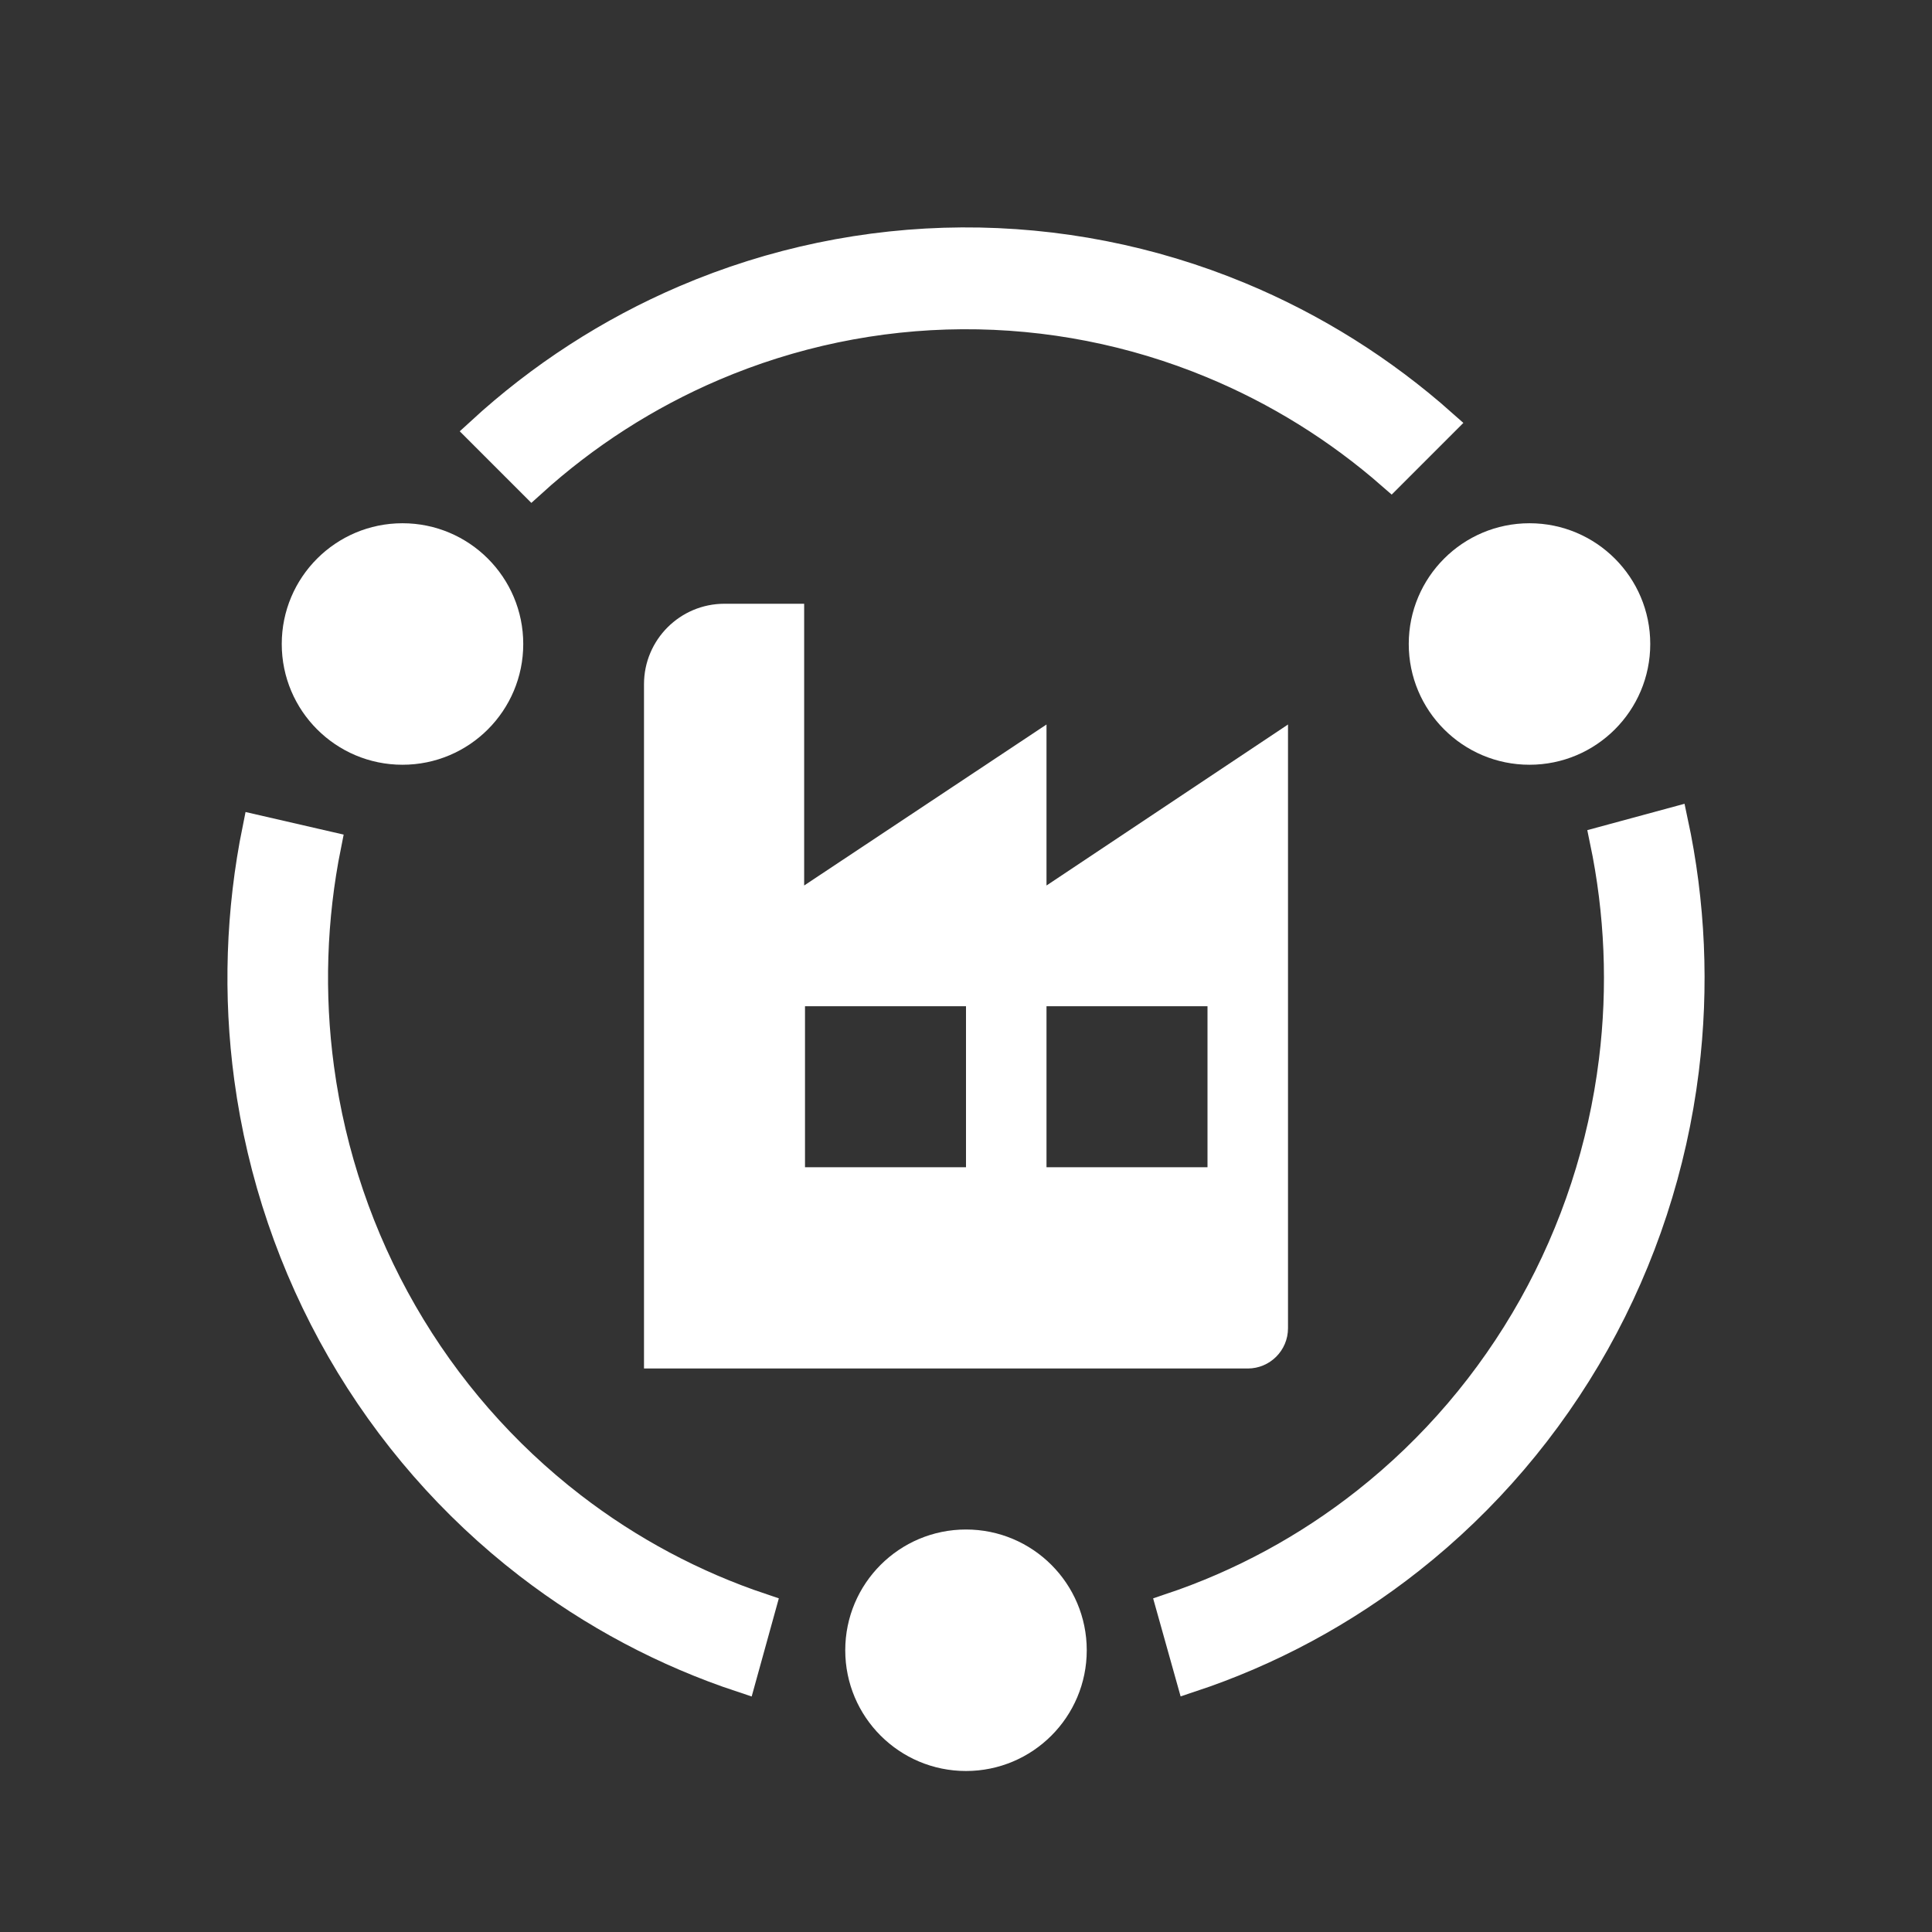
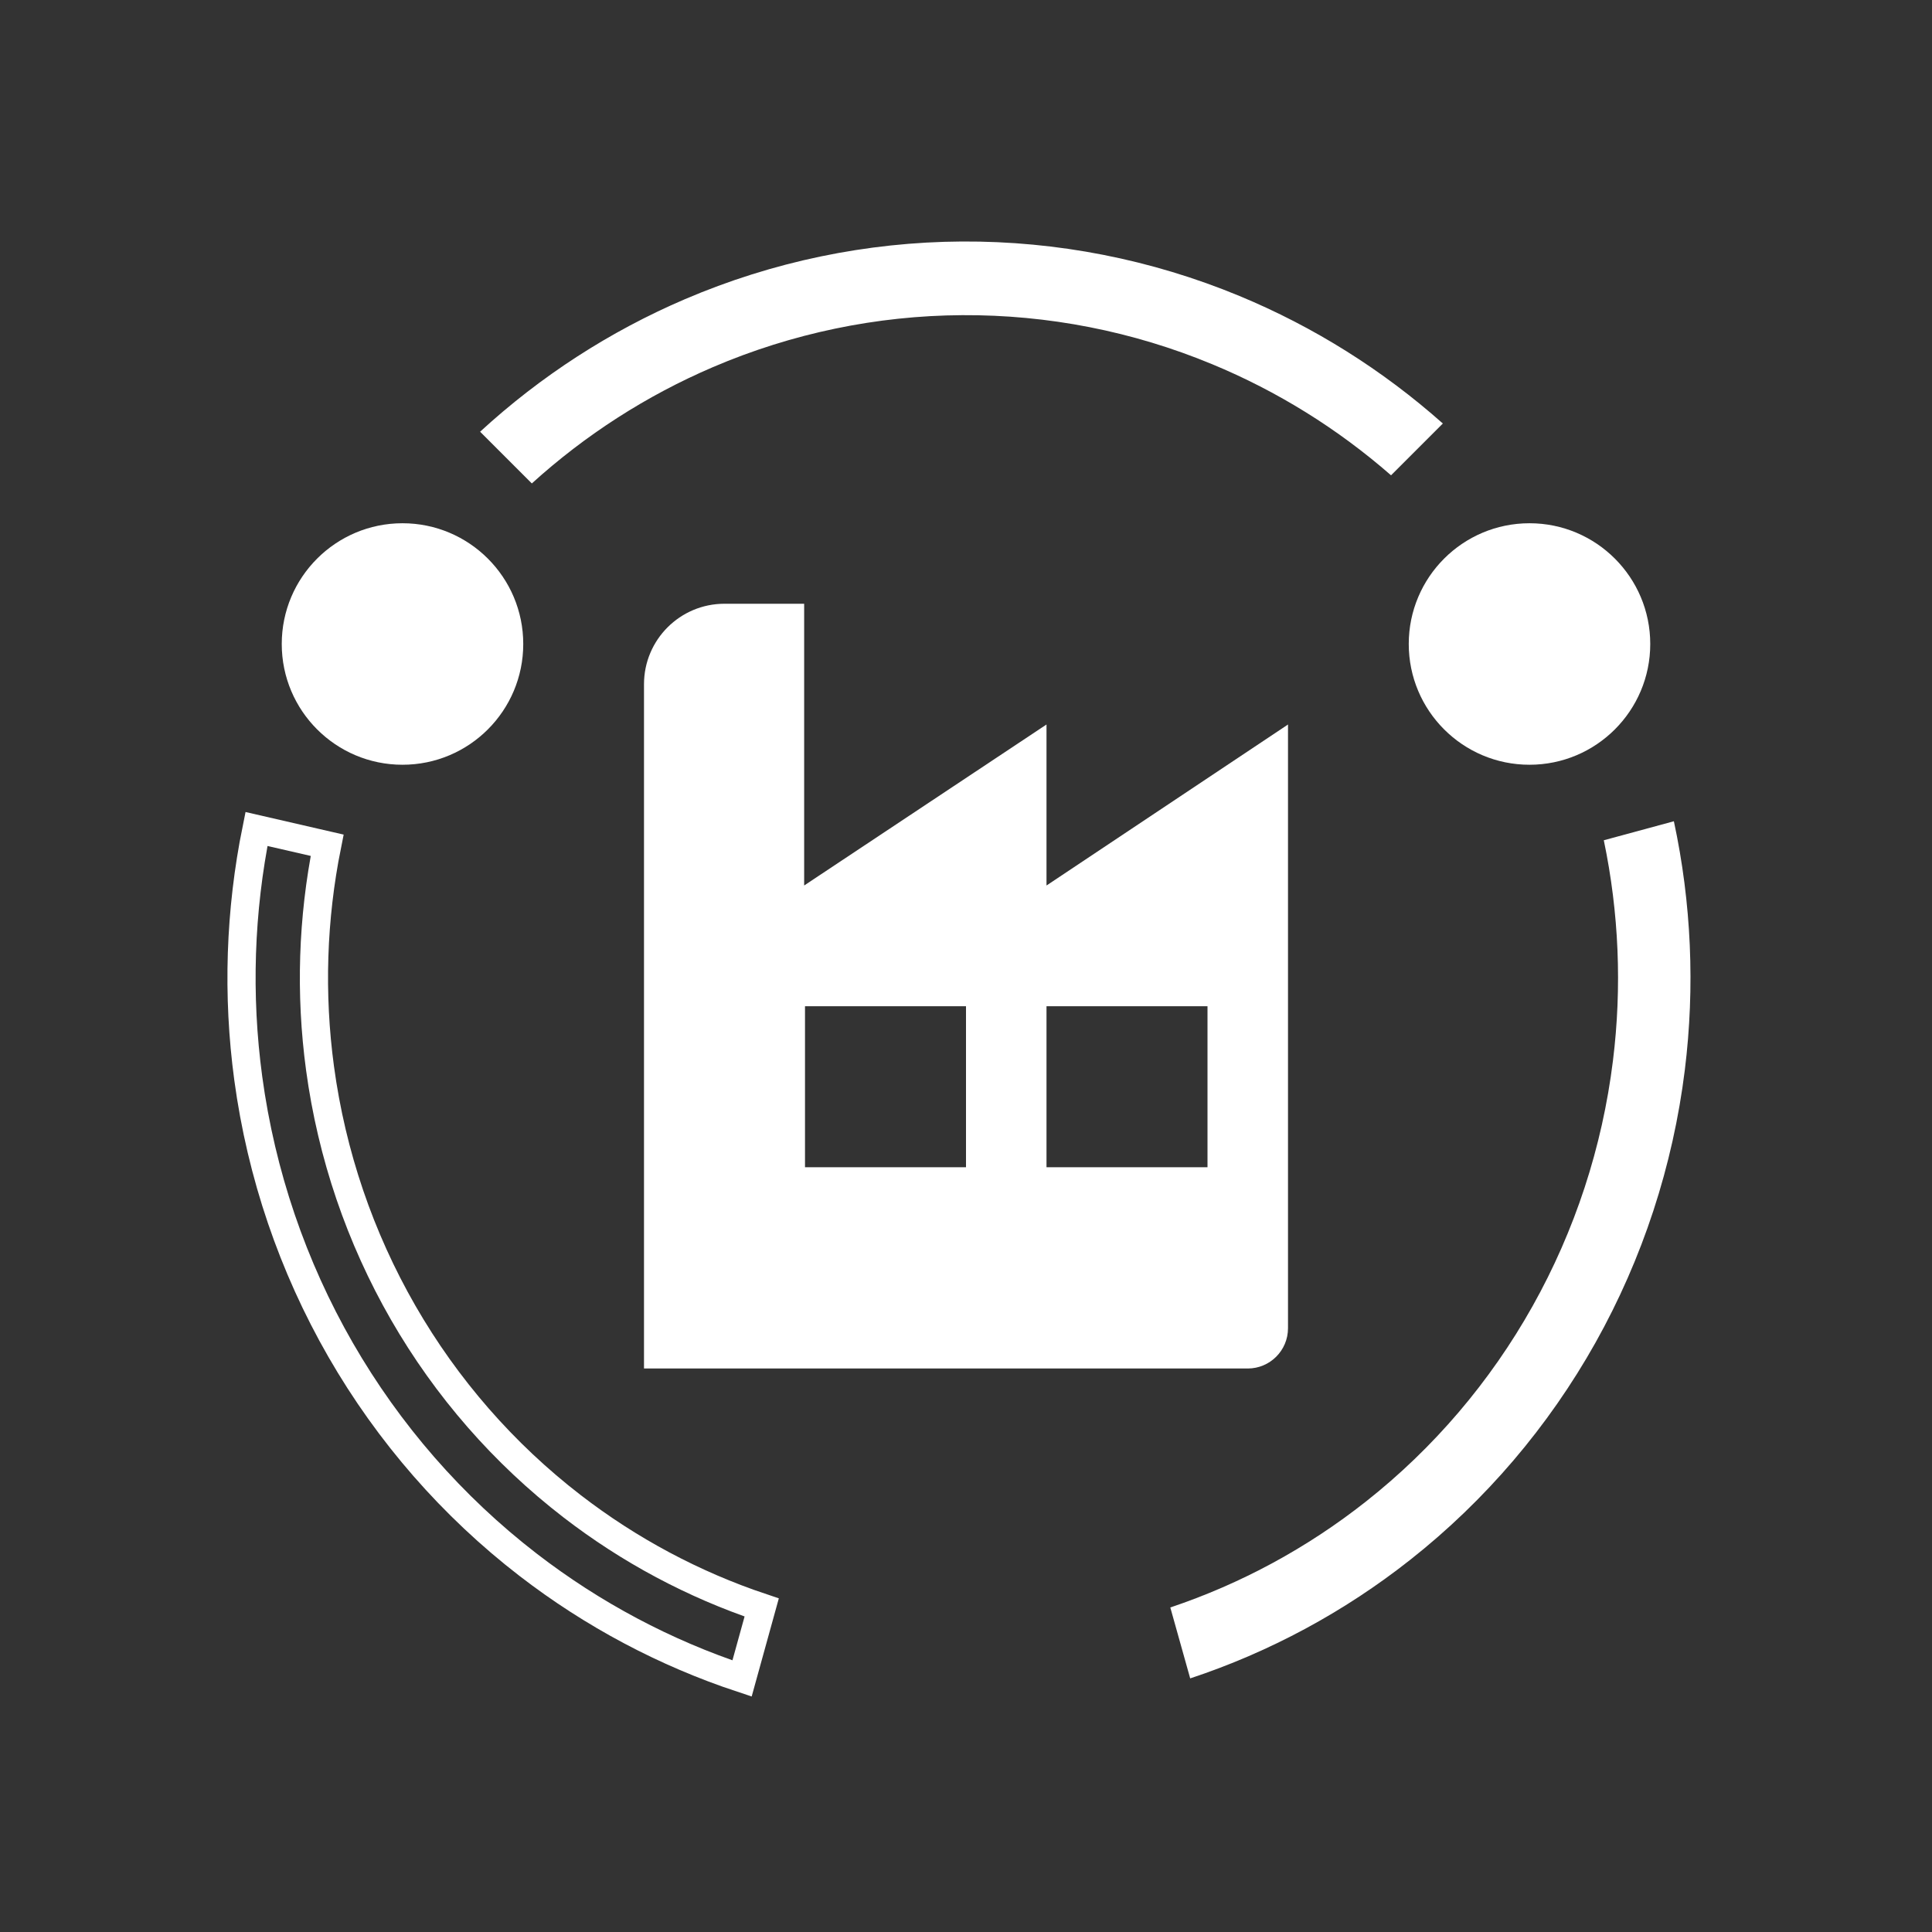
<svg xmlns="http://www.w3.org/2000/svg" width="48" height="48" viewBox="0 0 48 48" fill="none">
  <rect x="0" y="0" width="48" height="48" fill="#333333" stroke="none" />
  <path d="M39.64 33.357C40.81 31.269 41.564 28.967 41.859 26.583C42.114 24.52 42.022 22.43 41.587 20.404L39.846 20.876C40.222 22.674 40.3 24.526 40.073 26.354C39.808 28.5 39.129 30.572 38.076 32.451C37.023 34.33 35.616 35.98 33.935 37.306C32.474 38.46 30.83 39.349 29.076 39.937L29.57 41.699C31.545 41.045 33.395 40.049 35.039 38.751C36.906 37.278 38.469 35.445 39.64 33.357Z" fill="white" />
-   <path d="M8.463 33.538C9.657 35.612 11.241 37.427 13.124 38.879C14.729 40.116 16.525 41.069 18.436 41.701L18.924 39.937C17.229 39.369 15.637 38.52 14.212 37.421C12.517 36.114 11.091 34.481 10.017 32.614C8.943 30.747 8.241 28.684 7.951 26.541C7.701 24.695 7.762 22.822 8.128 21L6.372 20.596C5.959 22.632 5.889 24.727 6.168 26.791C6.49 29.171 7.27 31.464 8.463 33.538Z" fill="white" />
  <path d="M23.897 6C21.533 6.014 19.195 6.501 17.017 7.433C15.148 8.233 13.428 9.347 11.928 10.726L13.213 12.011C14.545 10.803 16.066 9.826 17.715 9.12C19.676 8.281 21.78 7.842 23.907 7.83C26.035 7.818 28.144 8.231 30.114 9.048C31.735 9.719 33.236 10.652 34.56 11.809L35.847 10.522C34.348 9.19 32.641 8.119 30.793 7.353C28.604 6.446 26.261 5.987 23.897 6Z" fill="white" />
-   <path d="M39.64 33.357C40.81 31.269 41.564 28.967 41.859 26.583C42.114 24.52 42.022 22.43 41.587 20.404L39.846 20.876C40.222 22.674 40.3 24.526 40.073 26.354C39.808 28.5 39.129 30.572 38.076 32.451C37.023 34.33 35.616 35.98 33.935 37.306C32.474 38.46 30.83 39.349 29.076 39.937L29.57 41.699C31.545 41.045 33.395 40.049 35.039 38.751C36.906 37.278 38.469 35.445 39.64 33.357Z" stroke="white" stroke-width="0.7" />
  <path d="M8.463 33.538C9.657 35.612 11.241 37.427 13.124 38.879C14.729 40.116 16.525 41.069 18.436 41.701L18.924 39.937C17.229 39.369 15.637 38.52 14.212 37.421C12.517 36.114 11.091 34.481 10.017 32.614C8.943 30.747 8.241 28.684 7.951 26.541C7.701 24.695 7.762 22.822 8.128 21L6.372 20.596C5.959 22.632 5.889 24.727 6.168 26.791C6.49 29.171 7.27 31.464 8.463 33.538Z" stroke="white" stroke-width="0.7" />
-   <path d="M23.897 6C21.533 6.014 19.195 6.501 17.017 7.433C15.148 8.233 13.428 9.347 11.928 10.726L13.213 12.011C14.545 10.803 16.066 9.826 17.715 9.12C19.676 8.281 21.78 7.842 23.907 7.83C26.035 7.818 28.144 8.231 30.114 9.048C31.735 9.719 33.236 10.652 34.56 11.809L35.847 10.522C34.348 9.19 32.641 8.119 30.793 7.353C28.604 6.446 26.261 5.987 23.897 6Z" stroke="white" stroke-width="0.7" />
  <circle cx="10" cy="16" r="3" fill="white" />
  <circle cx="38" cy="16" r="3" fill="white" />
-   <circle cx="24" cy="41" r="3" fill="white" />
  <path fill-rule="evenodd" clip-rule="evenodd" d="M16 34V17C16 15.895 16.895 15 18 15H19.979V22L26 18V22L32 18V33C32 33.552 31.552 34 31 34H16ZM20 25H24V29H20V25ZM30 25H26V29H30V25Z" fill="white" />
</svg>